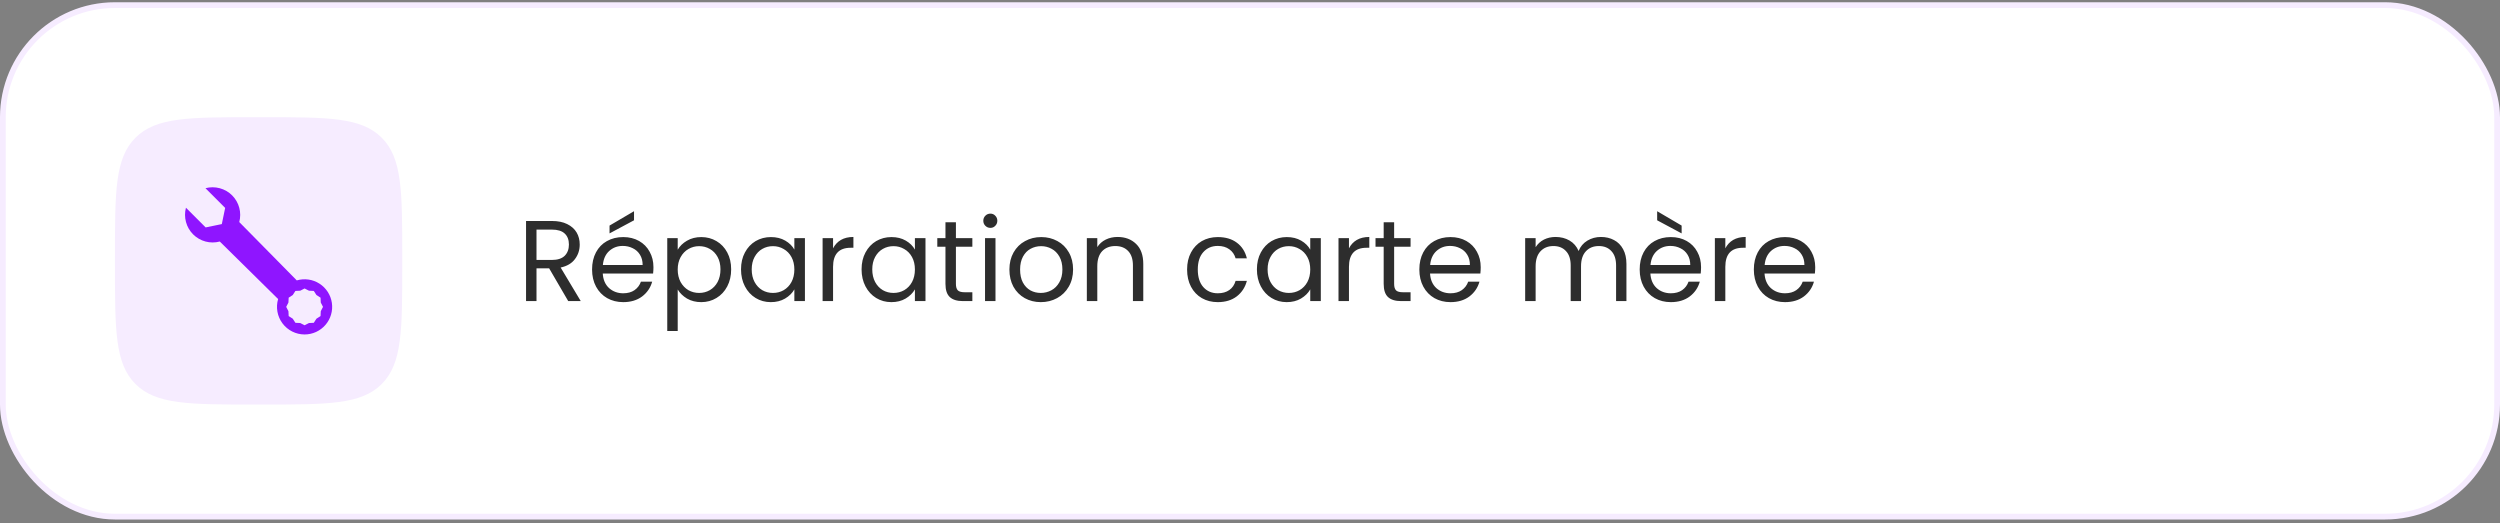
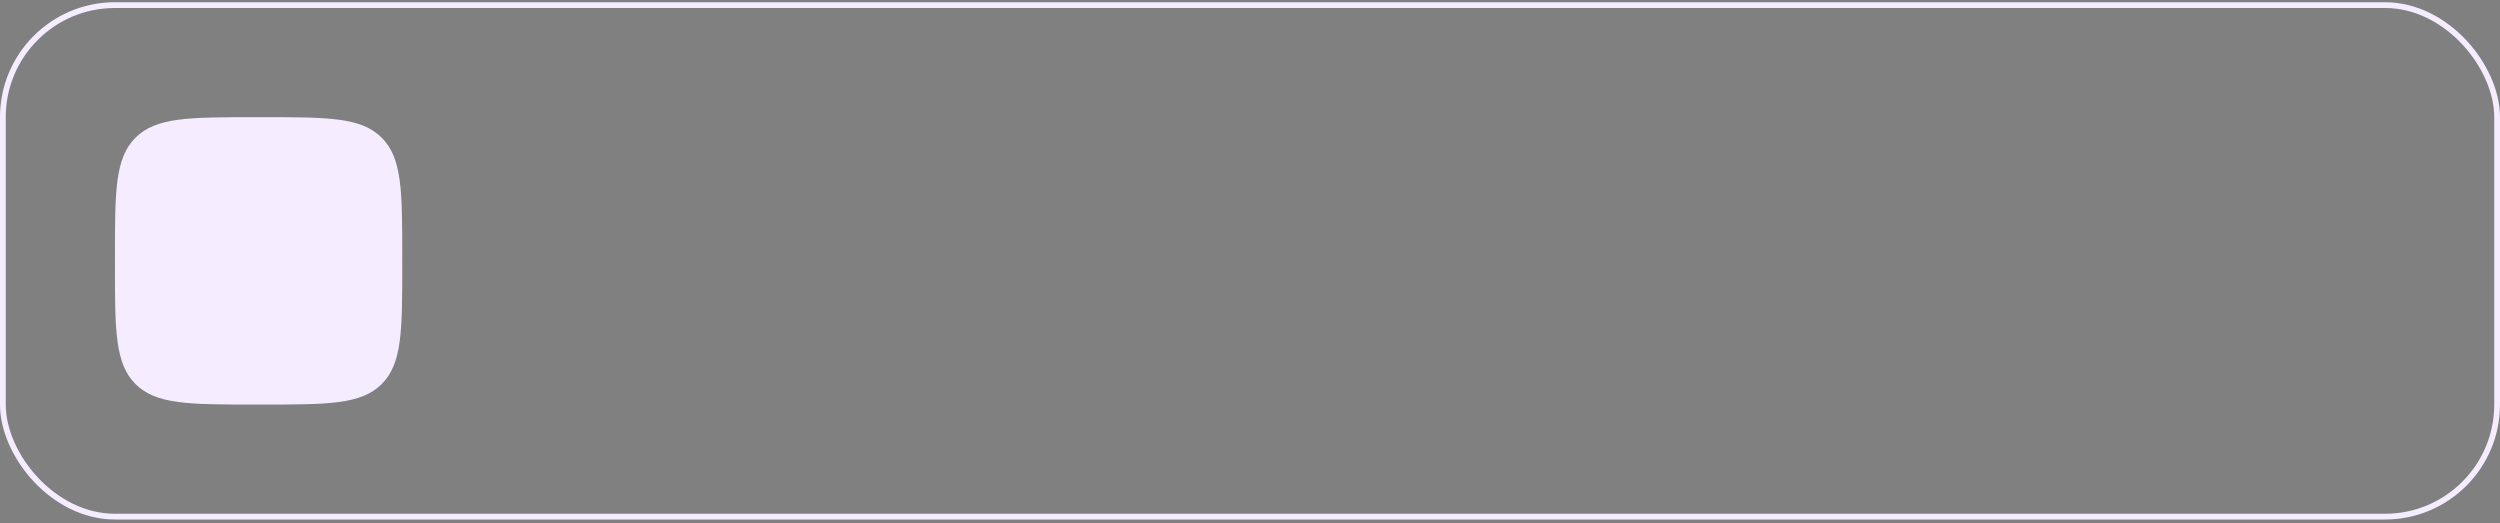
<svg xmlns="http://www.w3.org/2000/svg" width="435" height="91" viewBox="0 0 435 91" fill="none">
  <rect x="0" y="0" width="435" height="91" fill="#808080" stroke="none" />
-   <rect x="0.5" y="0.891" width="434" height="89.002" rx="19.5" fill="white" />
  <rect x="0.5" y="0.891" width="434" height="89.002" rx="19.5" stroke="#F6ECFF" />
  <path d="M20 44.781C20 33.283 20 27.534 23.572 23.962C27.144 20.39 32.893 20.39 44.39 20.39H45.601C57.099 20.39 62.848 20.39 66.42 23.962C69.992 27.534 69.992 33.283 69.992 44.781V46.002C69.992 57.5 69.992 63.249 66.42 66.82C62.848 70.392 57.099 70.392 45.601 70.392H44.39C32.893 70.392 27.144 70.392 23.572 66.82C20 63.249 20 57.5 20 46.002V44.781Z" fill="#F6ECFF" />
-   <path d="M32.356 36.145C32.14 36.96 32.141 37.817 32.361 38.631C32.58 39.445 33.009 40.187 33.605 40.782C34.202 41.378 34.944 41.806 35.758 42.025C36.572 42.243 37.429 42.243 38.243 42.026L48.393 52.033C48.182 52.75 48.141 53.506 48.273 54.241C48.405 54.976 48.707 55.67 49.154 56.269C49.602 56.867 50.182 57.353 50.85 57.688C51.518 58.022 52.254 58.197 53.001 58.197C53.689 58.196 54.369 58.047 54.995 57.761C55.621 57.474 56.177 57.056 56.627 56.536C57.077 56.015 57.41 55.404 57.603 54.743C57.797 54.083 57.846 53.388 57.747 52.707C57.648 52.026 57.404 51.374 57.032 50.796C56.659 50.217 56.167 49.725 55.587 49.354C55.008 48.982 54.356 48.739 53.675 48.642C52.993 48.544 52.299 48.595 51.639 48.789L41.632 38.639C41.85 37.825 41.851 36.967 41.633 36.152C41.415 35.337 40.987 34.594 40.391 33.997C39.795 33.4 39.053 32.971 38.239 32.751C37.424 32.532 36.566 32.53 35.751 32.747L39.178 36.176L38.596 38.99L35.783 39.572L32.356 36.145ZM53.757 50.581L54.602 50.623L55.061 51.335L55.774 51.795L55.815 52.642L56.203 53.395L55.815 54.149L55.774 54.996L55.061 55.455L54.602 56.168L53.755 56.209L53.001 56.597L52.247 56.209L51.401 56.168L50.941 55.455L50.229 54.996L50.187 54.149L49.8 53.395L50.187 52.642L50.229 51.795L50.941 51.335L51.401 50.623L52.247 50.581L53.001 50.194L53.757 50.581Z" fill="#8F15FF" />
-   <path d="M98.872 52.391L95.552 46.691H93.352V52.391H91.532V38.451H96.032C97.085 38.451 97.972 38.631 98.692 38.991C99.425 39.351 99.972 39.838 100.332 40.451C100.692 41.065 100.872 41.765 100.872 42.551C100.872 43.511 100.592 44.358 100.032 45.091C99.485 45.825 98.658 46.311 97.552 46.551L101.052 52.391H98.872ZM93.352 45.231H96.032C97.018 45.231 97.758 44.991 98.252 44.511C98.745 44.018 98.992 43.365 98.992 42.551C98.992 41.725 98.745 41.085 98.252 40.631C97.772 40.178 97.032 39.951 96.032 39.951H93.352V45.231ZM113.7 46.491C113.7 46.838 113.68 47.205 113.64 47.591H104.88C104.946 48.671 105.313 49.518 105.98 50.131C106.66 50.731 107.48 51.031 108.44 51.031C109.226 51.031 109.88 50.851 110.4 50.491C110.933 50.118 111.306 49.625 111.52 49.011H113.48C113.186 50.065 112.6 50.925 111.72 51.591C110.84 52.245 109.746 52.571 108.44 52.571C107.4 52.571 106.466 52.338 105.64 51.871C104.826 51.405 104.186 50.745 103.72 49.891C103.253 49.025 103.02 48.025 103.02 46.891C103.02 45.758 103.246 44.765 103.7 43.911C104.153 43.058 104.786 42.405 105.6 41.951C106.426 41.485 107.373 41.251 108.44 41.251C109.48 41.251 110.4 41.478 111.2 41.931C112 42.385 112.613 43.011 113.04 43.811C113.48 44.598 113.7 45.491 113.7 46.491ZM111.82 46.111C111.82 45.418 111.666 44.825 111.36 44.331C111.053 43.825 110.633 43.445 110.1 43.191C109.58 42.925 109 42.791 108.36 42.791C107.44 42.791 106.653 43.085 106 43.671C105.36 44.258 104.993 45.071 104.9 46.111H111.82ZM110.32 38.331L106.06 40.611V39.251L110.32 36.751V38.331ZM117.922 43.451C118.282 42.825 118.815 42.305 119.522 41.891C120.242 41.465 121.075 41.251 122.022 41.251C122.995 41.251 123.875 41.485 124.662 41.951C125.462 42.418 126.089 43.078 126.542 43.931C126.995 44.771 127.222 45.751 127.222 46.871C127.222 47.978 126.995 48.965 126.542 49.831C126.089 50.698 125.462 51.371 124.662 51.851C123.875 52.331 122.995 52.571 122.022 52.571C121.089 52.571 120.262 52.365 119.542 51.951C118.835 51.525 118.295 50.998 117.922 50.371V57.591H116.102V41.431H117.922V43.451ZM125.362 46.871C125.362 46.045 125.195 45.325 124.862 44.711C124.529 44.098 124.075 43.631 123.502 43.311C122.942 42.991 122.322 42.831 121.642 42.831C120.975 42.831 120.355 42.998 119.782 43.331C119.222 43.651 118.769 44.125 118.422 44.751C118.089 45.365 117.922 46.078 117.922 46.891C117.922 47.718 118.089 48.445 118.422 49.071C118.769 49.685 119.222 50.158 119.782 50.491C120.355 50.811 120.975 50.971 121.642 50.971C122.322 50.971 122.942 50.811 123.502 50.491C124.075 50.158 124.529 49.685 124.862 49.071C125.195 48.445 125.362 47.711 125.362 46.871ZM128.938 46.871C128.938 45.751 129.164 44.771 129.618 43.931C130.071 43.078 130.691 42.418 131.478 41.951C132.278 41.485 133.164 41.251 134.138 41.251C135.098 41.251 135.931 41.458 136.638 41.871C137.344 42.285 137.871 42.805 138.218 43.431V41.431H140.058V52.391H138.218V50.351C137.858 50.991 137.318 51.525 136.598 51.951C135.891 52.365 135.064 52.571 134.118 52.571C133.144 52.571 132.264 52.331 131.478 51.851C130.691 51.371 130.071 50.698 129.618 49.831C129.164 48.965 128.938 47.978 128.938 46.871ZM138.218 46.891C138.218 46.065 138.051 45.345 137.718 44.731C137.384 44.118 136.931 43.651 136.358 43.331C135.798 42.998 135.178 42.831 134.498 42.831C133.818 42.831 133.198 42.991 132.638 43.311C132.078 43.631 131.631 44.098 131.298 44.711C130.964 45.325 130.798 46.045 130.798 46.871C130.798 47.711 130.964 48.445 131.298 49.071C131.631 49.685 132.078 50.158 132.638 50.491C133.198 50.811 133.818 50.971 134.498 50.971C135.178 50.971 135.798 50.811 136.358 50.491C136.931 50.158 137.384 49.685 137.718 49.071C138.051 48.445 138.218 47.718 138.218 46.891ZM144.953 43.211C145.273 42.585 145.727 42.098 146.313 41.751C146.913 41.405 147.64 41.231 148.493 41.231V43.111H148.013C145.973 43.111 144.953 44.218 144.953 46.431V52.391H143.133V41.431H144.953V43.211ZM149.914 46.871C149.914 45.751 150.141 44.771 150.594 43.931C151.048 43.078 151.668 42.418 152.454 41.951C153.254 41.485 154.141 41.251 155.114 41.251C156.074 41.251 156.908 41.458 157.614 41.871C158.321 42.285 158.848 42.805 159.194 43.431V41.431H161.034V52.391H159.194V50.351C158.834 50.991 158.294 51.525 157.574 51.951C156.868 52.365 156.041 52.571 155.094 52.571C154.121 52.571 153.241 52.331 152.454 51.851C151.668 51.371 151.048 50.698 150.594 49.831C150.141 48.965 149.914 47.978 149.914 46.871ZM159.194 46.891C159.194 46.065 159.028 45.345 158.694 44.731C158.361 44.118 157.908 43.651 157.334 43.331C156.774 42.998 156.154 42.831 155.474 42.831C154.794 42.831 154.174 42.991 153.614 43.311C153.054 43.631 152.608 44.098 152.274 44.711C151.941 45.325 151.774 46.045 151.774 46.871C151.774 47.711 151.941 48.445 152.274 49.071C152.608 49.685 153.054 50.158 153.614 50.491C154.174 50.811 154.794 50.971 155.474 50.971C156.154 50.971 156.774 50.811 157.334 50.491C157.908 50.158 158.361 49.685 158.694 49.071C159.028 48.445 159.194 47.718 159.194 46.891ZM166.33 42.931V49.391C166.33 49.925 166.443 50.305 166.67 50.531C166.896 50.745 167.29 50.851 167.85 50.851H169.19V52.391H167.55C166.536 52.391 165.776 52.158 165.27 51.691C164.763 51.225 164.51 50.458 164.51 49.391V42.931H163.09V41.431H164.51V38.671H166.33V41.431H169.19V42.931H166.33ZM172.335 39.651C171.988 39.651 171.695 39.531 171.455 39.291C171.215 39.051 171.095 38.758 171.095 38.411C171.095 38.065 171.215 37.771 171.455 37.531C171.695 37.291 171.988 37.171 172.335 37.171C172.668 37.171 172.948 37.291 173.175 37.531C173.415 37.771 173.535 38.065 173.535 38.411C173.535 38.758 173.415 39.051 173.175 39.291C172.948 39.531 172.668 39.651 172.335 39.651ZM173.215 41.431V52.391H171.395V41.431H173.215ZM181.097 52.571C180.07 52.571 179.137 52.338 178.297 51.871C177.47 51.405 176.817 50.745 176.337 49.891C175.87 49.025 175.637 48.025 175.637 46.891C175.637 45.771 175.877 44.785 176.357 43.931C176.85 43.065 177.517 42.405 178.357 41.951C179.197 41.485 180.137 41.251 181.177 41.251C182.217 41.251 183.157 41.485 183.997 41.951C184.837 42.405 185.497 43.058 185.977 43.911C186.47 44.765 186.717 45.758 186.717 46.891C186.717 48.025 186.464 49.025 185.957 49.891C185.464 50.745 184.79 51.405 183.937 51.871C183.084 52.338 182.137 52.571 181.097 52.571ZM181.097 50.971C181.75 50.971 182.364 50.818 182.937 50.511C183.51 50.205 183.97 49.745 184.317 49.131C184.677 48.518 184.857 47.771 184.857 46.891C184.857 46.011 184.684 45.265 184.337 44.651C183.99 44.038 183.537 43.585 182.977 43.291C182.417 42.985 181.81 42.831 181.157 42.831C180.49 42.831 179.877 42.985 179.317 43.291C178.77 43.585 178.33 44.038 177.997 44.651C177.664 45.265 177.497 46.011 177.497 46.891C177.497 47.785 177.657 48.538 177.977 49.151C178.31 49.765 178.75 50.225 179.297 50.531C179.844 50.825 180.444 50.971 181.097 50.971ZM194.45 41.231C195.783 41.231 196.863 41.638 197.69 42.451C198.516 43.251 198.93 44.411 198.93 45.931V52.391H197.13V46.191C197.13 45.098 196.856 44.265 196.31 43.691C195.763 43.105 195.016 42.811 194.07 42.811C193.11 42.811 192.343 43.111 191.77 43.711C191.21 44.311 190.93 45.185 190.93 46.331V52.391H189.11V41.431H190.93V42.991C191.29 42.431 191.776 41.998 192.39 41.691C193.016 41.385 193.703 41.231 194.45 41.231ZM206.555 46.891C206.555 45.758 206.781 44.771 207.235 43.931C207.688 43.078 208.315 42.418 209.115 41.951C209.928 41.485 210.855 41.251 211.895 41.251C213.241 41.251 214.348 41.578 215.215 42.231C216.095 42.885 216.675 43.791 216.955 44.951H214.995C214.808 44.285 214.441 43.758 213.895 43.371C213.361 42.985 212.695 42.791 211.895 42.791C210.855 42.791 210.015 43.151 209.375 43.871C208.735 44.578 208.415 45.585 208.415 46.891C208.415 48.211 208.735 49.231 209.375 49.951C210.015 50.671 210.855 51.031 211.895 51.031C212.695 51.031 213.361 50.845 213.895 50.471C214.428 50.098 214.795 49.565 214.995 48.871H216.955C216.661 49.991 216.075 50.891 215.195 51.571C214.315 52.238 213.215 52.571 211.895 52.571C210.855 52.571 209.928 52.338 209.115 51.871C208.315 51.405 207.688 50.745 207.235 49.891C206.781 49.038 206.555 48.038 206.555 46.891ZM218.703 46.871C218.703 45.751 218.93 44.771 219.383 43.931C219.837 43.078 220.457 42.418 221.243 41.951C222.043 41.485 222.93 41.251 223.903 41.251C224.863 41.251 225.697 41.458 226.403 41.871C227.11 42.285 227.637 42.805 227.983 43.431V41.431H229.823V52.391H227.983V50.351C227.623 50.991 227.083 51.525 226.363 51.951C225.657 52.365 224.83 52.571 223.883 52.571C222.91 52.571 222.03 52.331 221.243 51.851C220.457 51.371 219.837 50.698 219.383 49.831C218.93 48.965 218.703 47.978 218.703 46.871ZM227.983 46.891C227.983 46.065 227.817 45.345 227.483 44.731C227.15 44.118 226.697 43.651 226.123 43.331C225.563 42.998 224.943 42.831 224.263 42.831C223.583 42.831 222.963 42.991 222.403 43.311C221.843 43.631 221.397 44.098 221.063 44.711C220.73 45.325 220.563 46.045 220.563 46.871C220.563 47.711 220.73 48.445 221.063 49.071C221.397 49.685 221.843 50.158 222.403 50.491C222.963 50.811 223.583 50.971 224.263 50.971C224.943 50.971 225.563 50.811 226.123 50.491C226.697 50.158 227.15 49.685 227.483 49.071C227.817 48.445 227.983 47.718 227.983 46.891ZM234.719 43.211C235.039 42.585 235.492 42.098 236.079 41.751C236.679 41.405 237.406 41.231 238.259 41.231V43.111H237.779C235.739 43.111 234.719 44.218 234.719 46.431V52.391H232.899V41.431H234.719V43.211ZM242.58 42.931V49.391C242.58 49.925 242.693 50.305 242.92 50.531C243.146 50.745 243.54 50.851 244.1 50.851H245.44V52.391H243.8C242.786 52.391 242.026 52.158 241.52 51.691C241.013 51.225 240.76 50.458 240.76 49.391V42.931H239.34V41.431H240.76V38.671H242.58V41.431H245.44V42.931H242.58ZM257.645 46.491C257.645 46.838 257.625 47.205 257.585 47.591H248.825C248.892 48.671 249.258 49.518 249.925 50.131C250.605 50.731 251.425 51.031 252.385 51.031C253.172 51.031 253.825 50.851 254.345 50.491C254.878 50.118 255.252 49.625 255.465 49.011H257.425C257.132 50.065 256.545 50.925 255.665 51.591C254.785 52.245 253.692 52.571 252.385 52.571C251.345 52.571 250.412 52.338 249.585 51.871C248.772 51.405 248.132 50.745 247.665 49.891C247.198 49.025 246.965 48.025 246.965 46.891C246.965 45.758 247.192 44.765 247.645 43.911C248.098 43.058 248.732 42.405 249.545 41.951C250.372 41.485 251.318 41.251 252.385 41.251C253.425 41.251 254.345 41.478 255.145 41.931C255.945 42.385 256.558 43.011 256.985 43.811C257.425 44.598 257.645 45.491 257.645 46.491ZM255.765 46.111C255.765 45.418 255.612 44.825 255.305 44.331C254.998 43.825 254.578 43.445 254.045 43.191C253.525 42.925 252.945 42.791 252.305 42.791C251.385 42.791 250.598 43.085 249.945 43.671C249.305 44.258 248.938 45.071 248.845 46.111H255.765ZM278.559 41.231C279.413 41.231 280.173 41.411 280.839 41.771C281.506 42.118 282.033 42.645 282.419 43.351C282.806 44.058 282.999 44.918 282.999 45.931V52.391H281.199V46.191C281.199 45.098 280.926 44.265 280.379 43.691C279.846 43.105 279.119 42.811 278.199 42.811C277.253 42.811 276.499 43.118 275.939 43.731C275.379 44.331 275.099 45.205 275.099 46.351V52.391H273.299V46.191C273.299 45.098 273.026 44.265 272.479 43.691C271.946 43.105 271.219 42.811 270.299 42.811C269.353 42.811 268.599 43.118 268.039 43.731C267.479 44.331 267.199 45.205 267.199 46.351V52.391H265.379V41.431H267.199V43.011C267.559 42.438 268.039 41.998 268.639 41.691C269.253 41.385 269.926 41.231 270.659 41.231C271.579 41.231 272.393 41.438 273.099 41.851C273.806 42.265 274.333 42.871 274.679 43.671C274.986 42.898 275.493 42.298 276.199 41.871C276.906 41.445 277.693 41.231 278.559 41.231ZM295.985 46.491C295.985 46.838 295.965 47.205 295.925 47.591H287.165C287.231 48.671 287.598 49.518 288.265 50.131C288.945 50.731 289.765 51.031 290.725 51.031C291.511 51.031 292.165 50.851 292.685 50.491C293.218 50.118 293.591 49.625 293.805 49.011H295.765C295.471 50.065 294.885 50.925 294.005 51.591C293.125 52.245 292.031 52.571 290.725 52.571C289.685 52.571 288.751 52.338 287.925 51.871C287.111 51.405 286.471 50.745 286.005 49.891C285.538 49.025 285.305 48.025 285.305 46.891C285.305 45.758 285.531 44.765 285.985 43.911C286.438 43.058 287.071 42.405 287.885 41.951C288.711 41.485 289.658 41.251 290.725 41.251C291.765 41.251 292.685 41.478 293.485 41.931C294.285 42.385 294.898 43.011 295.325 43.811C295.765 44.598 295.985 45.491 295.985 46.491ZM294.105 46.111C294.105 45.418 293.951 44.825 293.645 44.331C293.338 43.825 292.918 43.445 292.385 43.191C291.865 42.925 291.285 42.791 290.645 42.791C289.725 42.791 288.938 43.085 288.285 43.671C287.645 44.258 287.278 45.071 287.185 46.111H294.105ZM292.605 39.251V40.611L288.345 38.331V36.751L292.605 39.251ZM300.207 43.211C300.527 42.585 300.981 42.098 301.567 41.751C302.167 41.405 302.894 41.231 303.747 41.231V43.111H303.267C301.227 43.111 300.207 44.218 300.207 46.431V52.391H298.387V41.431H300.207V43.211ZM315.848 46.491C315.848 46.838 315.828 47.205 315.788 47.591H307.028C307.095 48.671 307.461 49.518 308.128 50.131C308.808 50.731 309.628 51.031 310.588 51.031C311.375 51.031 312.028 50.851 312.548 50.491C313.081 50.118 313.455 49.625 313.668 49.011H315.628C315.335 50.065 314.748 50.925 313.868 51.591C312.988 52.245 311.895 52.571 310.588 52.571C309.548 52.571 308.615 52.338 307.788 51.871C306.975 51.405 306.335 50.745 305.868 49.891C305.401 49.025 305.168 48.025 305.168 46.891C305.168 45.758 305.395 44.765 305.848 43.911C306.301 43.058 306.935 42.405 307.748 41.951C308.575 41.485 309.521 41.251 310.588 41.251C311.628 41.251 312.548 41.478 313.348 41.931C314.148 42.385 314.761 43.011 315.188 43.811C315.628 44.598 315.848 45.491 315.848 46.491ZM313.968 46.111C313.968 45.418 313.815 44.825 313.508 44.331C313.201 43.825 312.781 43.445 312.248 43.191C311.728 42.925 311.148 42.791 310.508 42.791C309.588 42.791 308.801 43.085 308.148 43.671C307.508 44.258 307.141 45.071 307.048 46.111H313.968Z" fill="#2D2D2D" />
</svg>